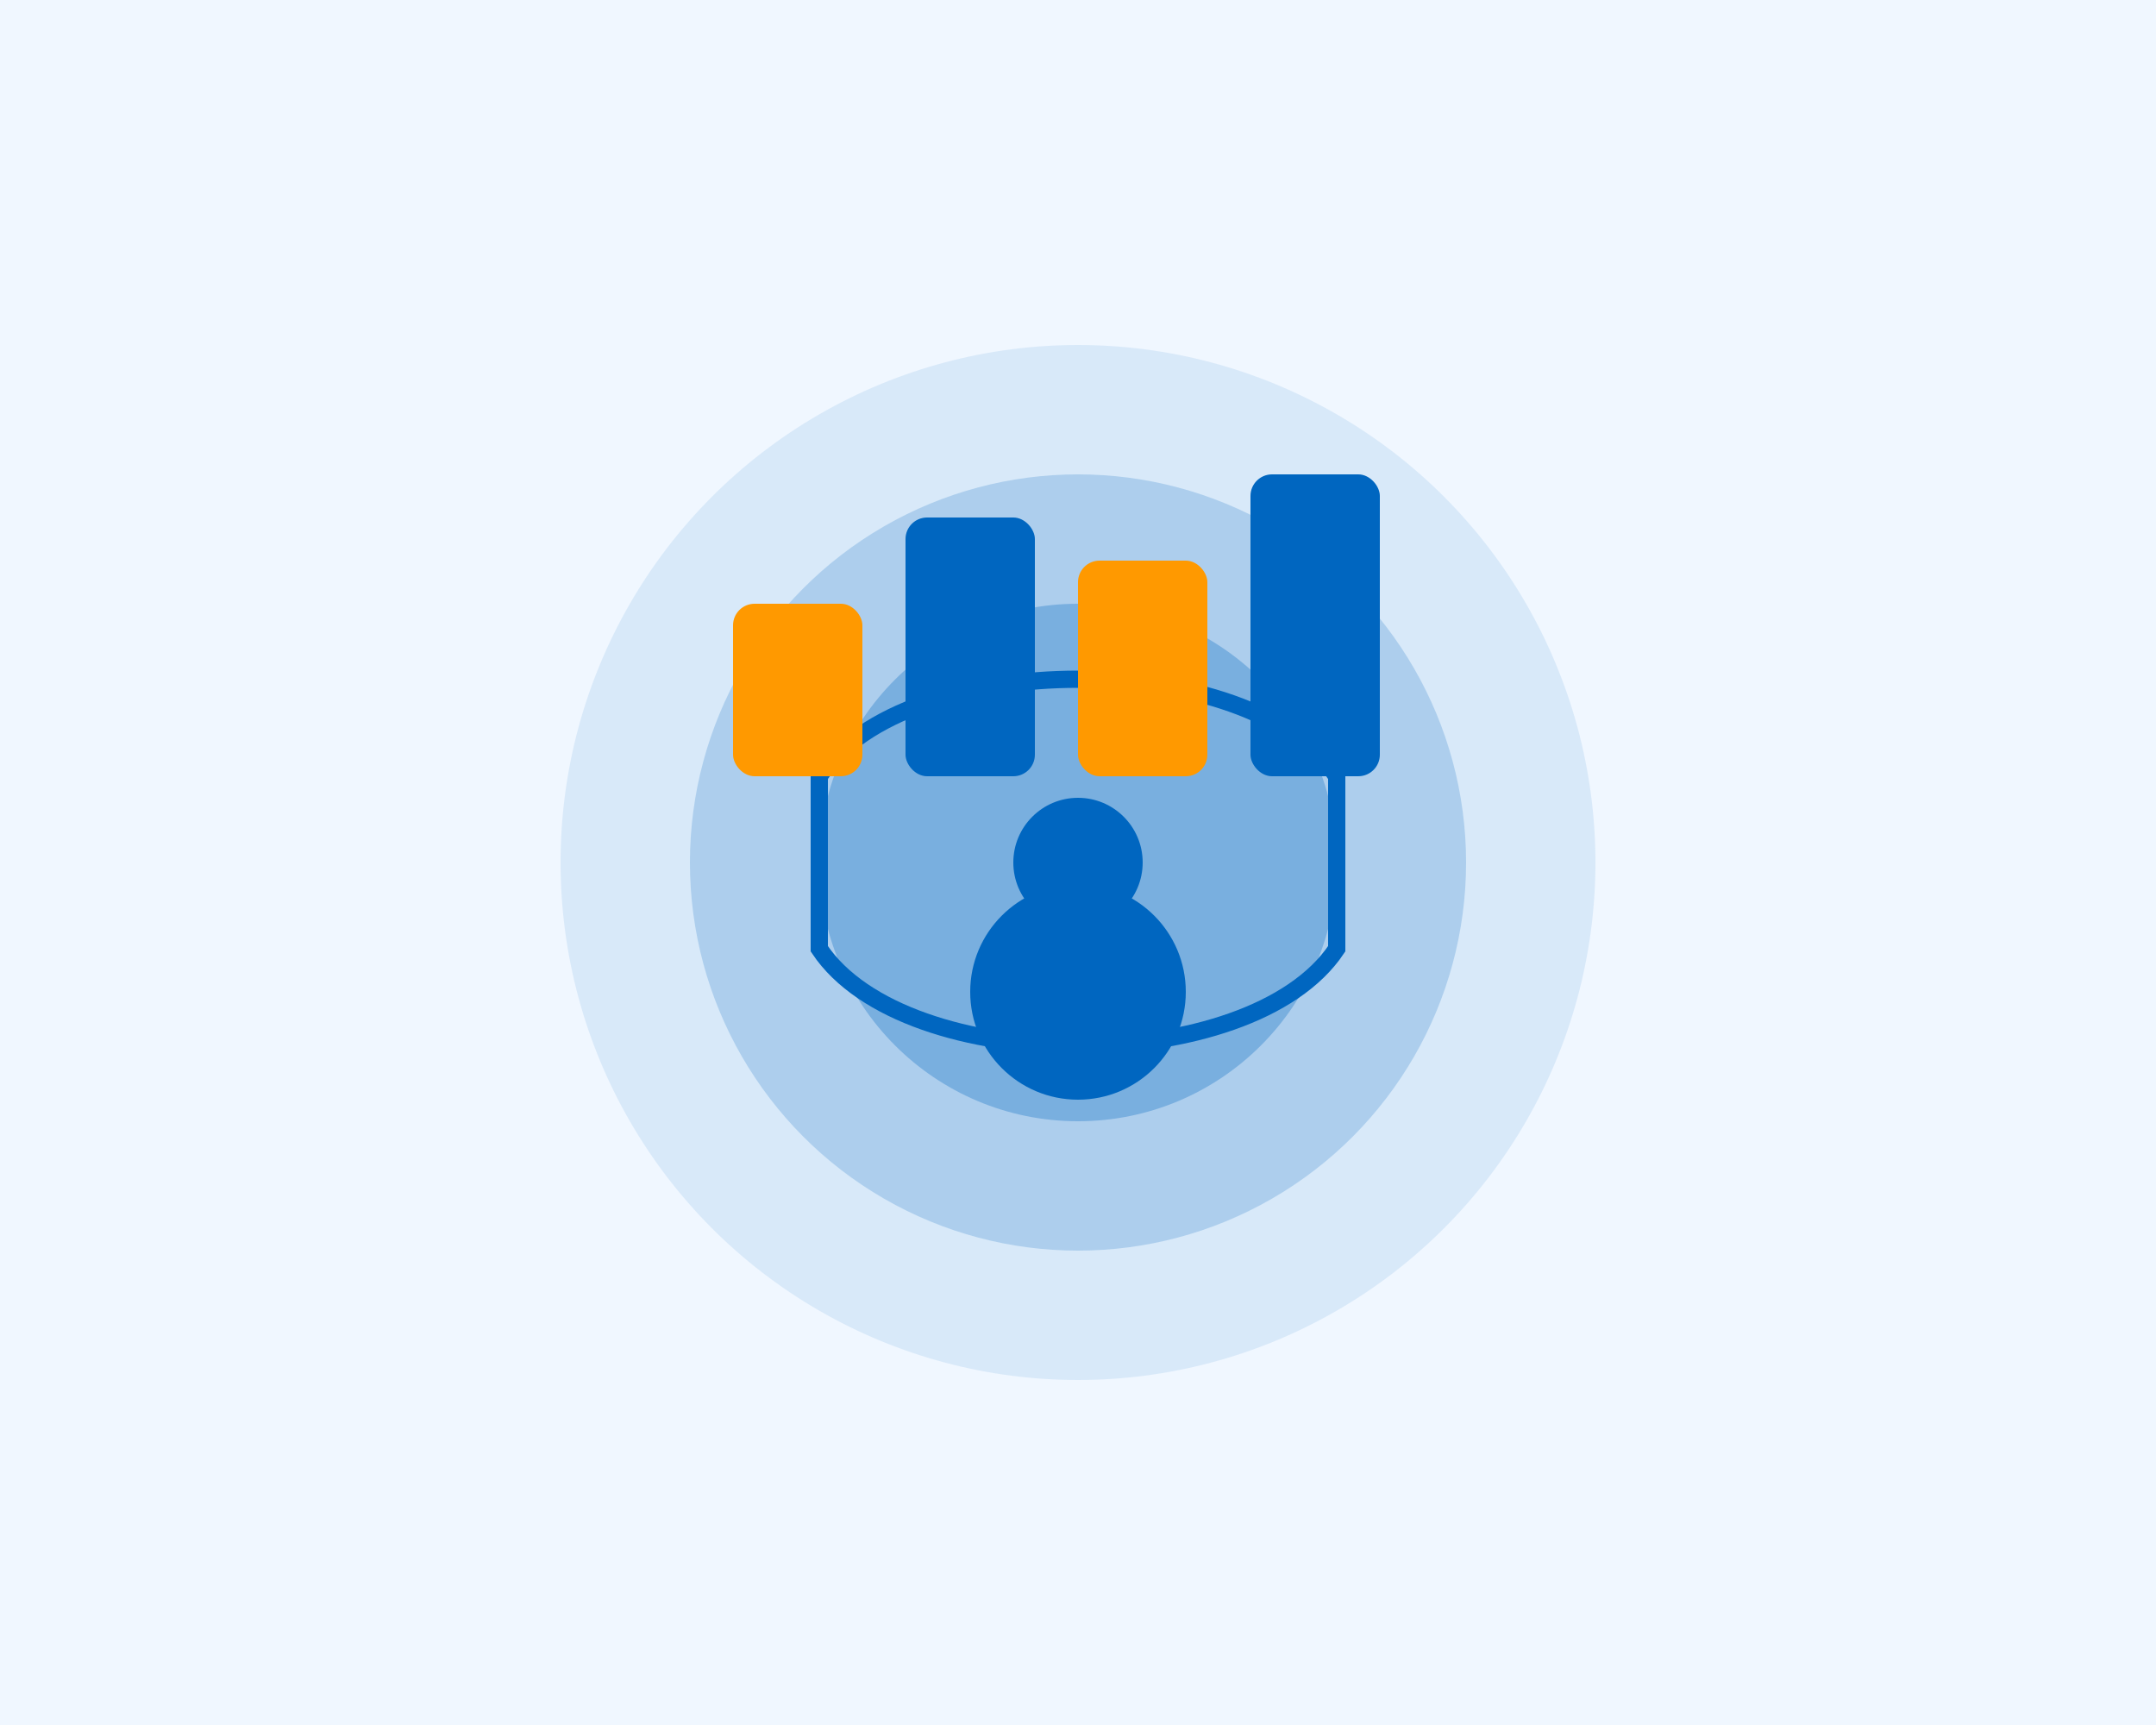
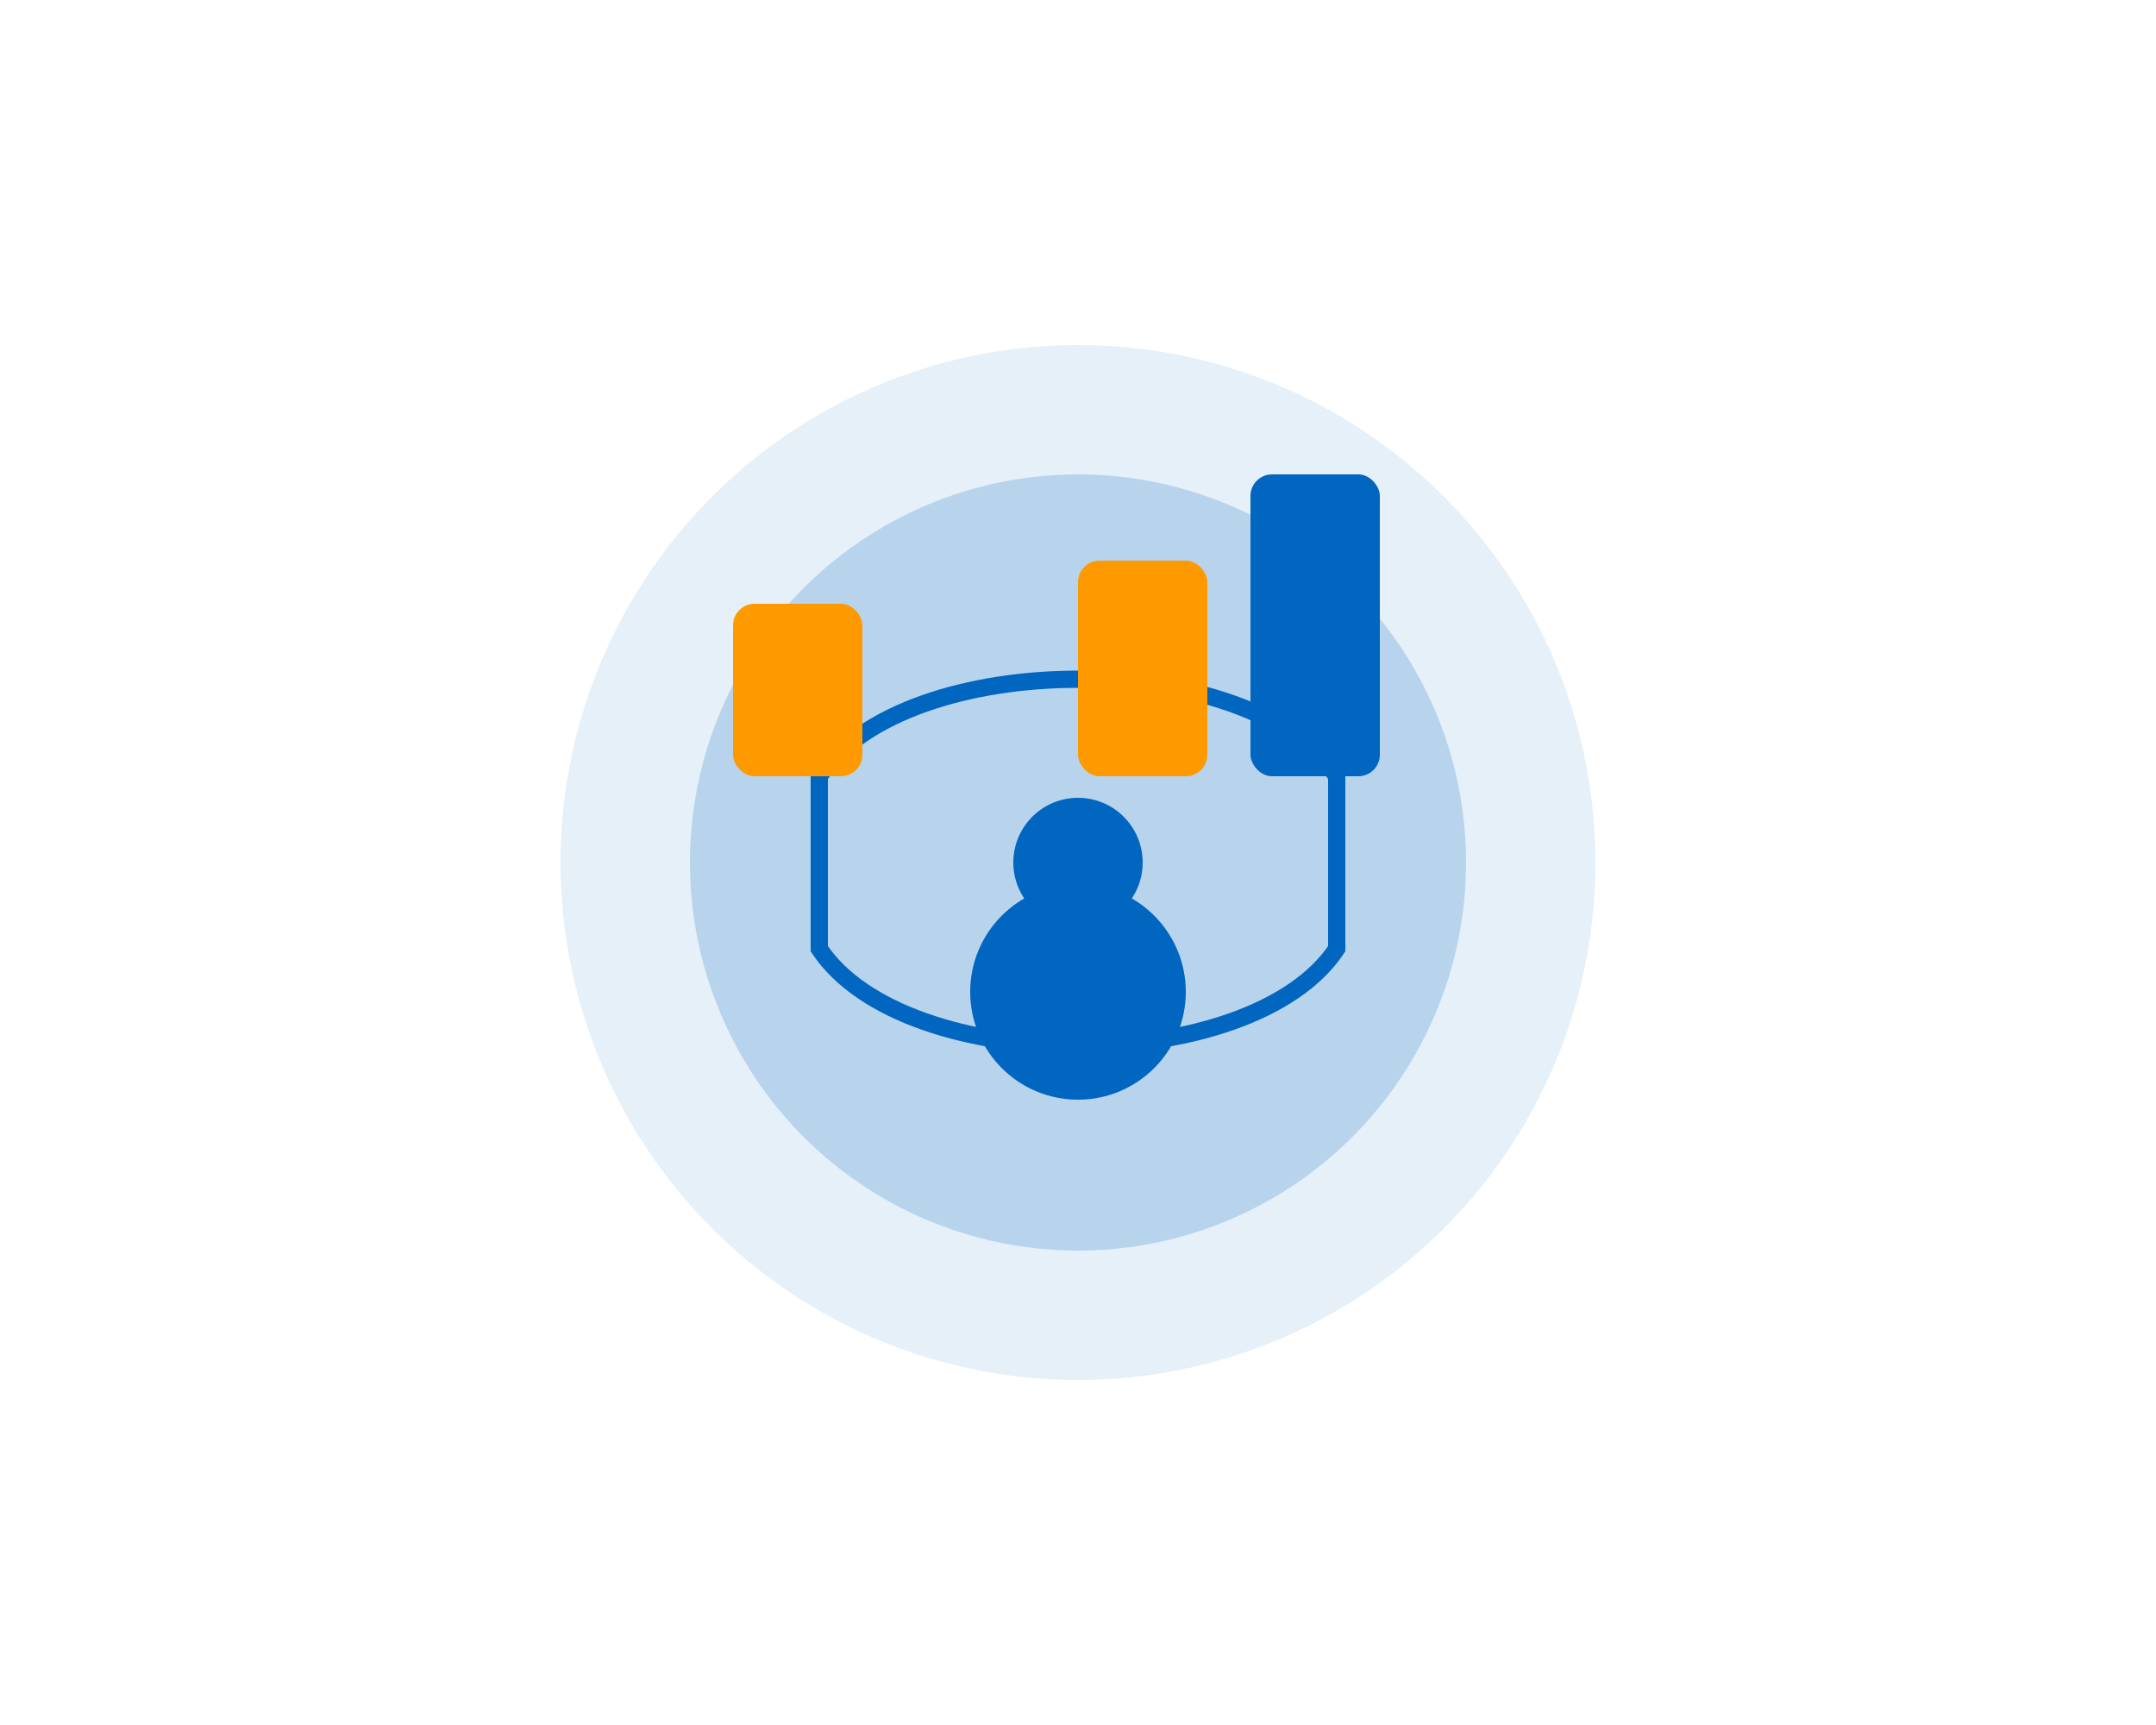
<svg xmlns="http://www.w3.org/2000/svg" width="500" height="400" viewBox="0 0 500 400">
-   <rect width="500" height="400" fill="#f0f7ff" />
  <g transform="translate(250, 200)">
    <circle cx="0" cy="0" r="120" fill="#0066c0" opacity="0.1" />
    <circle cx="0" cy="0" r="90" fill="#0066c0" opacity="0.2" />
-     <circle cx="0" cy="0" r="60" fill="#0066c0" opacity="0.3" />
    <path d="M-60,-20 C-40,-50 40,-50 60,-20 L60,20 C40,50 -40,50 -60,20 Z" fill="none" stroke="#0066c0" stroke-width="4" />
    <rect x="-80" y="-60" width="30" height="40" rx="5" fill="#ff9900" />
-     <rect x="-40" y="-80" width="30" height="60" rx="5" fill="#0066c0" />
    <rect x="0" y="-70" width="30" height="50" rx="5" fill="#ff9900" />
    <rect x="40" y="-90" width="30" height="70" rx="5" fill="#0066c0" />
    <circle cx="0" cy="30" r="25" fill="#0066c0" />
    <circle cx="0" cy="0" r="15" fill="#0066c0" />
  </g>
</svg>